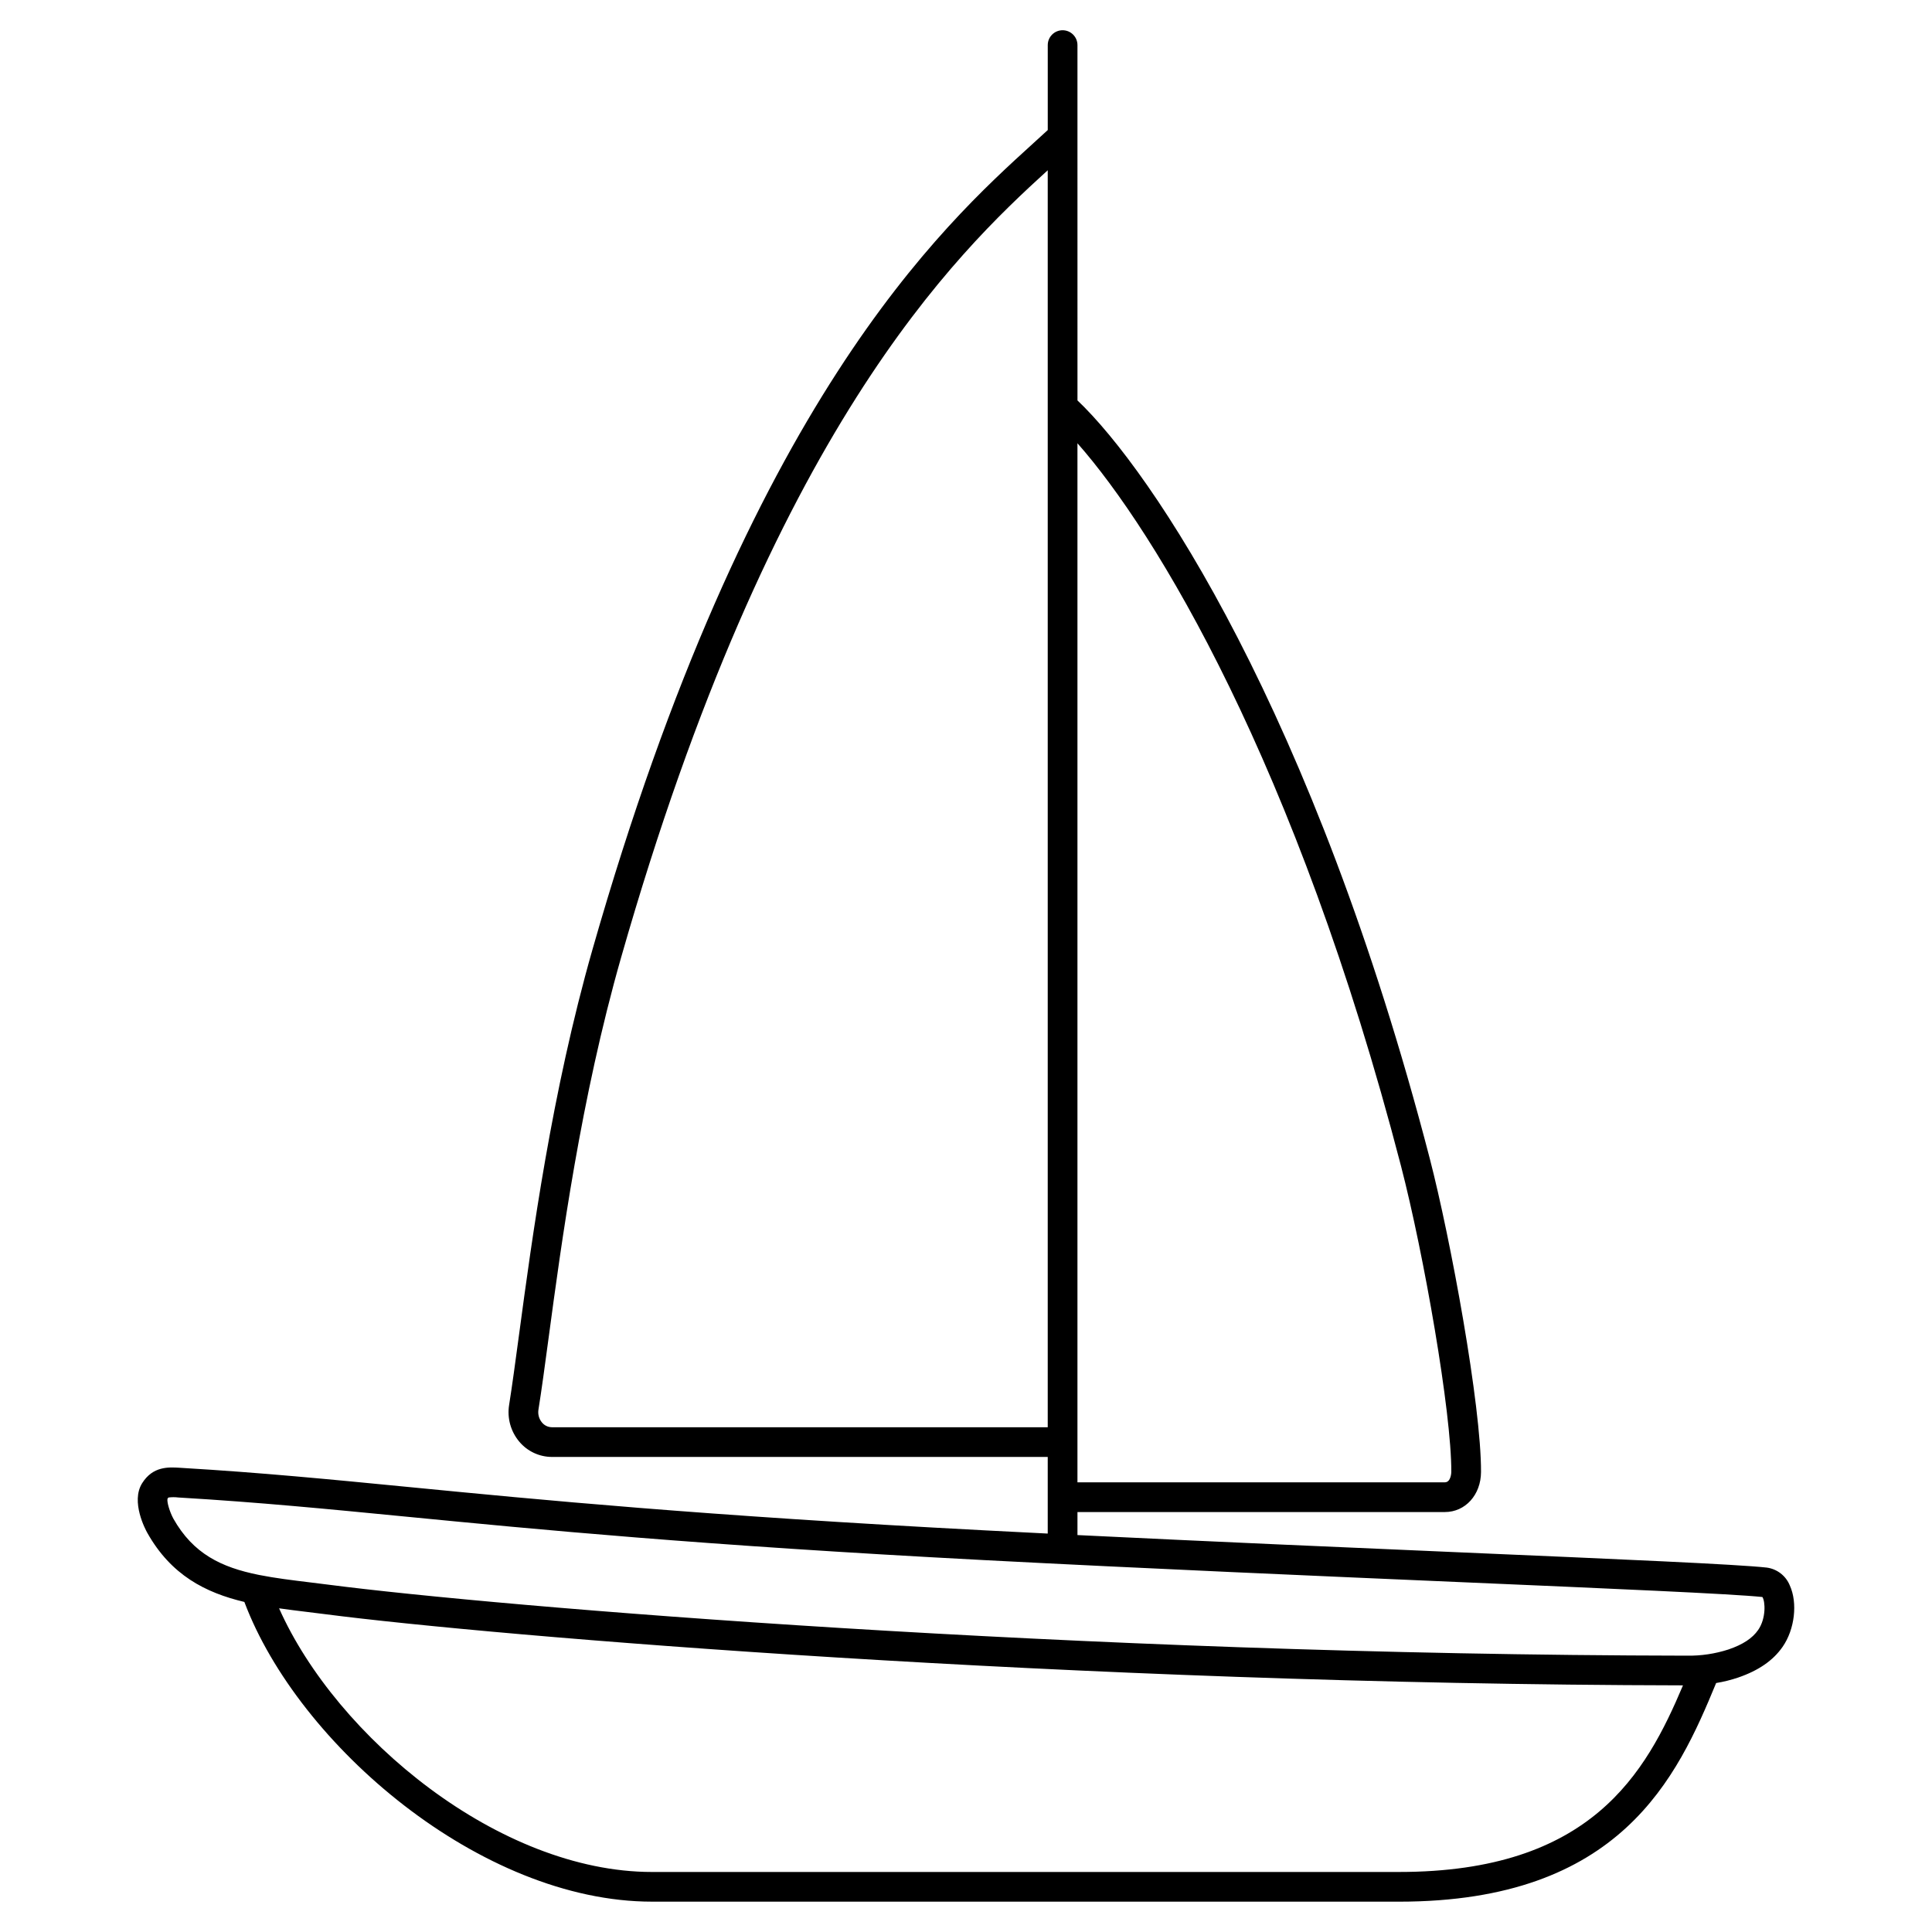
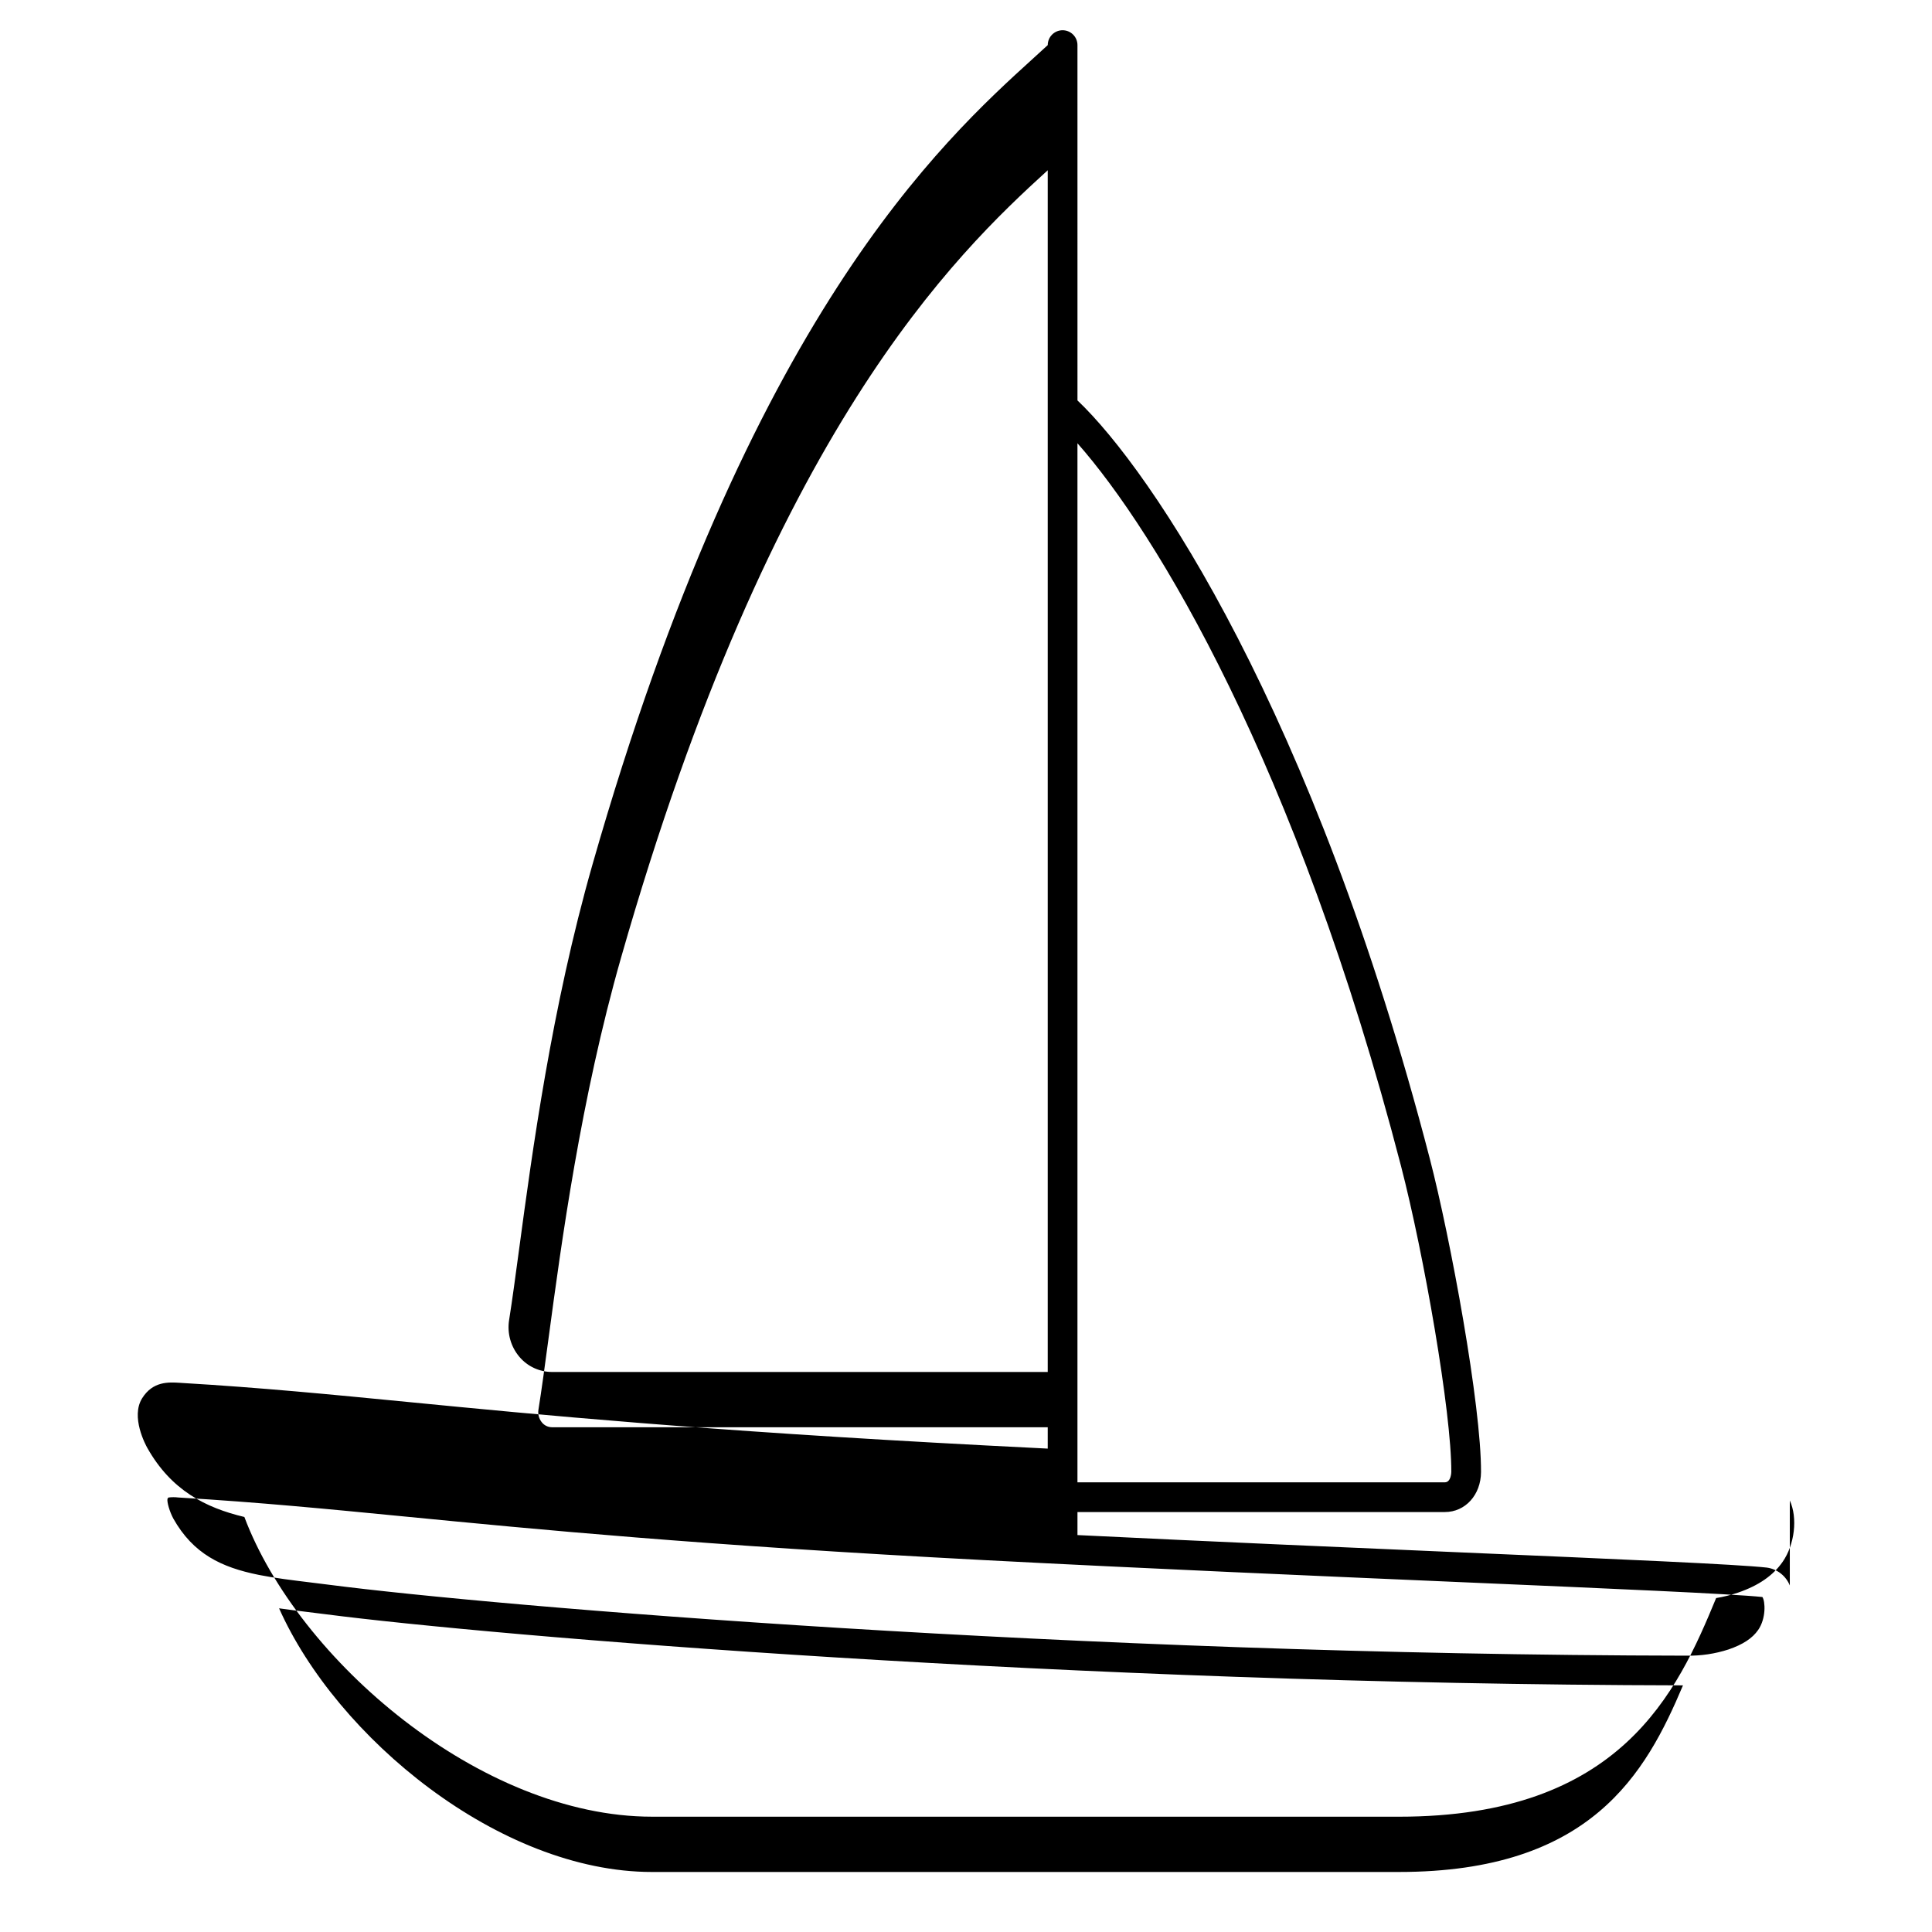
<svg xmlns="http://www.w3.org/2000/svg" fill="#000000" width="800px" height="800px" version="1.1" viewBox="144 144 512 512">
-   <path d="m618.32 564.17c-1.031-2.562-3.359-4.371-6.098-4.742-7.887-0.875-38.652-2.203-81.234-4.035-30.098-1.297-66.164-2.856-101.45-4.582v-6.102h97.359c5.434 0 9.555-4.555 9.586-10.598 0.086-17.527-8.059-61.82-13.59-83.121-30.746-118.39-73.703-182.24-93.352-200.87l-0.004-94.168c0-2.172-1.762-3.934-3.938-3.934-2.172 0-3.934 1.762-3.934 3.934v22.516c-1.152 1.062-2.383 2.184-3.699 3.379-24.496 22.258-75.461 68.578-116.95 213.77-10.828 37.906-16.008 76.395-19.434 101.86-0.992 7.367-1.848 13.73-2.656 18.812-0.574 3.504 0.418 7.09 2.715 9.801 2.141 2.535 5.289 4.004 8.609 4.016h131.41v20.309c-5.547-0.277-11.066-0.559-16.523-0.844-75.543-3.961-118.3-8.125-152.66-11.477-21.105-2.059-39.336-3.836-60.121-5.07l-0.605-0.039c-3.059-0.195-7.238-0.461-10.09 4.098-3.074 4.922 0.918 12.328 1.383 13.156 6.309 11.203 15.402 15.844 25.715 18.297 14.27 37.93 62.66 79.426 108.03 79.426l197.97 0.004c58.773 0 73.711-32.914 84.035-57.945l-0.004 0.004c1.984-0.324 3.934-0.809 5.836-1.453 5.422-1.859 9.273-4.527 11.785-8.145 3.211-4.617 4.023-11.609 1.906-16.262zm-103.05-111.21c6.066 23.367 13.414 65.383 13.34 81.105 0 0.027-0.035 2.766-1.715 2.766h-97.359v-275.36c20.703 23.445 58.012 84.73 85.734 191.49zm-225.02 69.273c-1.016-0.012-1.973-0.469-2.617-1.25-0.801-0.957-1.141-2.215-0.934-3.445 0.832-5.18 1.691-11.586 2.691-19.008 3.394-25.242 8.527-63.387 19.199-100.75 39.98-139.94 88.551-186.32 113.07-208.66v333.12zm224.5 117.86h-197.96c-40.477 0-83.602-35.676-98.832-69.871 2.426 0.348 4.891 0.648 7.379 0.953 1.598 0.195 3.223 0.395 4.871 0.605 44.75 5.793 197.33 18.559 359.8 18.859-9.848 23.297-24.316 49.453-75.254 49.453zm95.188-64.148c-1.539 2.223-4.039 3.867-7.871 5.18-3.555 1.148-7.269 1.703-11.004 1.645h-0.074c-162.46-0.25-315.1-13.016-359.78-18.793-1.664-0.215-3.309-0.414-4.926-0.613-4.891-0.598-9.383-1.145-13.48-1.961-0.109-0.031-0.223-0.047-0.336-0.066-9.75-1.977-17.25-5.516-22.535-14.902-0.988-1.844-1.738-4.406-1.543-5.254 0.07-0.121 0.16-0.234 0.27-0.328 0.859-0.109 1.73-0.113 2.59-0.004l0.637 0.039c20.641 1.227 38.801 2.996 59.828 5.047 34.441 3.356 77.289 7.535 153.01 11.504 42.629 2.234 88.812 4.223 125.92 5.824 40.328 1.738 72.285 3.113 80.41 3.961 0.77 1.141 1.023 5.633-1.117 8.723z" />
+   <path d="m618.32 564.17c-1.031-2.562-3.359-4.371-6.098-4.742-7.887-0.875-38.652-2.203-81.234-4.035-30.098-1.297-66.164-2.856-101.45-4.582v-6.102h97.359c5.434 0 9.555-4.555 9.586-10.598 0.086-17.527-8.059-61.82-13.59-83.121-30.746-118.39-73.703-182.24-93.352-200.87l-0.004-94.168c0-2.172-1.762-3.934-3.938-3.934-2.172 0-3.934 1.762-3.934 3.934c-1.152 1.062-2.383 2.184-3.699 3.379-24.496 22.258-75.461 68.578-116.95 213.77-10.828 37.906-16.008 76.395-19.434 101.86-0.992 7.367-1.848 13.73-2.656 18.812-0.574 3.504 0.418 7.09 2.715 9.801 2.141 2.535 5.289 4.004 8.609 4.016h131.41v20.309c-5.547-0.277-11.066-0.559-16.523-0.844-75.543-3.961-118.3-8.125-152.66-11.477-21.105-2.059-39.336-3.836-60.121-5.07l-0.605-0.039c-3.059-0.195-7.238-0.461-10.09 4.098-3.074 4.922 0.918 12.328 1.383 13.156 6.309 11.203 15.402 15.844 25.715 18.297 14.27 37.93 62.66 79.426 108.03 79.426l197.97 0.004c58.773 0 73.711-32.914 84.035-57.945l-0.004 0.004c1.984-0.324 3.934-0.809 5.836-1.453 5.422-1.859 9.273-4.527 11.785-8.145 3.211-4.617 4.023-11.609 1.906-16.262zm-103.05-111.21c6.066 23.367 13.414 65.383 13.34 81.105 0 0.027-0.035 2.766-1.715 2.766h-97.359v-275.36c20.703 23.445 58.012 84.73 85.734 191.49zm-225.02 69.273c-1.016-0.012-1.973-0.469-2.617-1.25-0.801-0.957-1.141-2.215-0.934-3.445 0.832-5.18 1.691-11.586 2.691-19.008 3.394-25.242 8.527-63.387 19.199-100.75 39.98-139.94 88.551-186.32 113.07-208.66v333.12zm224.5 117.86h-197.96c-40.477 0-83.602-35.676-98.832-69.871 2.426 0.348 4.891 0.648 7.379 0.953 1.598 0.195 3.223 0.395 4.871 0.605 44.75 5.793 197.33 18.559 359.8 18.859-9.848 23.297-24.316 49.453-75.254 49.453zm95.188-64.148c-1.539 2.223-4.039 3.867-7.871 5.18-3.555 1.148-7.269 1.703-11.004 1.645h-0.074c-162.46-0.25-315.1-13.016-359.78-18.793-1.664-0.215-3.309-0.414-4.926-0.613-4.891-0.598-9.383-1.145-13.48-1.961-0.109-0.031-0.223-0.047-0.336-0.066-9.75-1.977-17.25-5.516-22.535-14.902-0.988-1.844-1.738-4.406-1.543-5.254 0.07-0.121 0.16-0.234 0.27-0.328 0.859-0.109 1.73-0.113 2.59-0.004l0.637 0.039c20.641 1.227 38.801 2.996 59.828 5.047 34.441 3.356 77.289 7.535 153.01 11.504 42.629 2.234 88.812 4.223 125.92 5.824 40.328 1.738 72.285 3.113 80.41 3.961 0.77 1.141 1.023 5.633-1.117 8.723z" />
</svg>